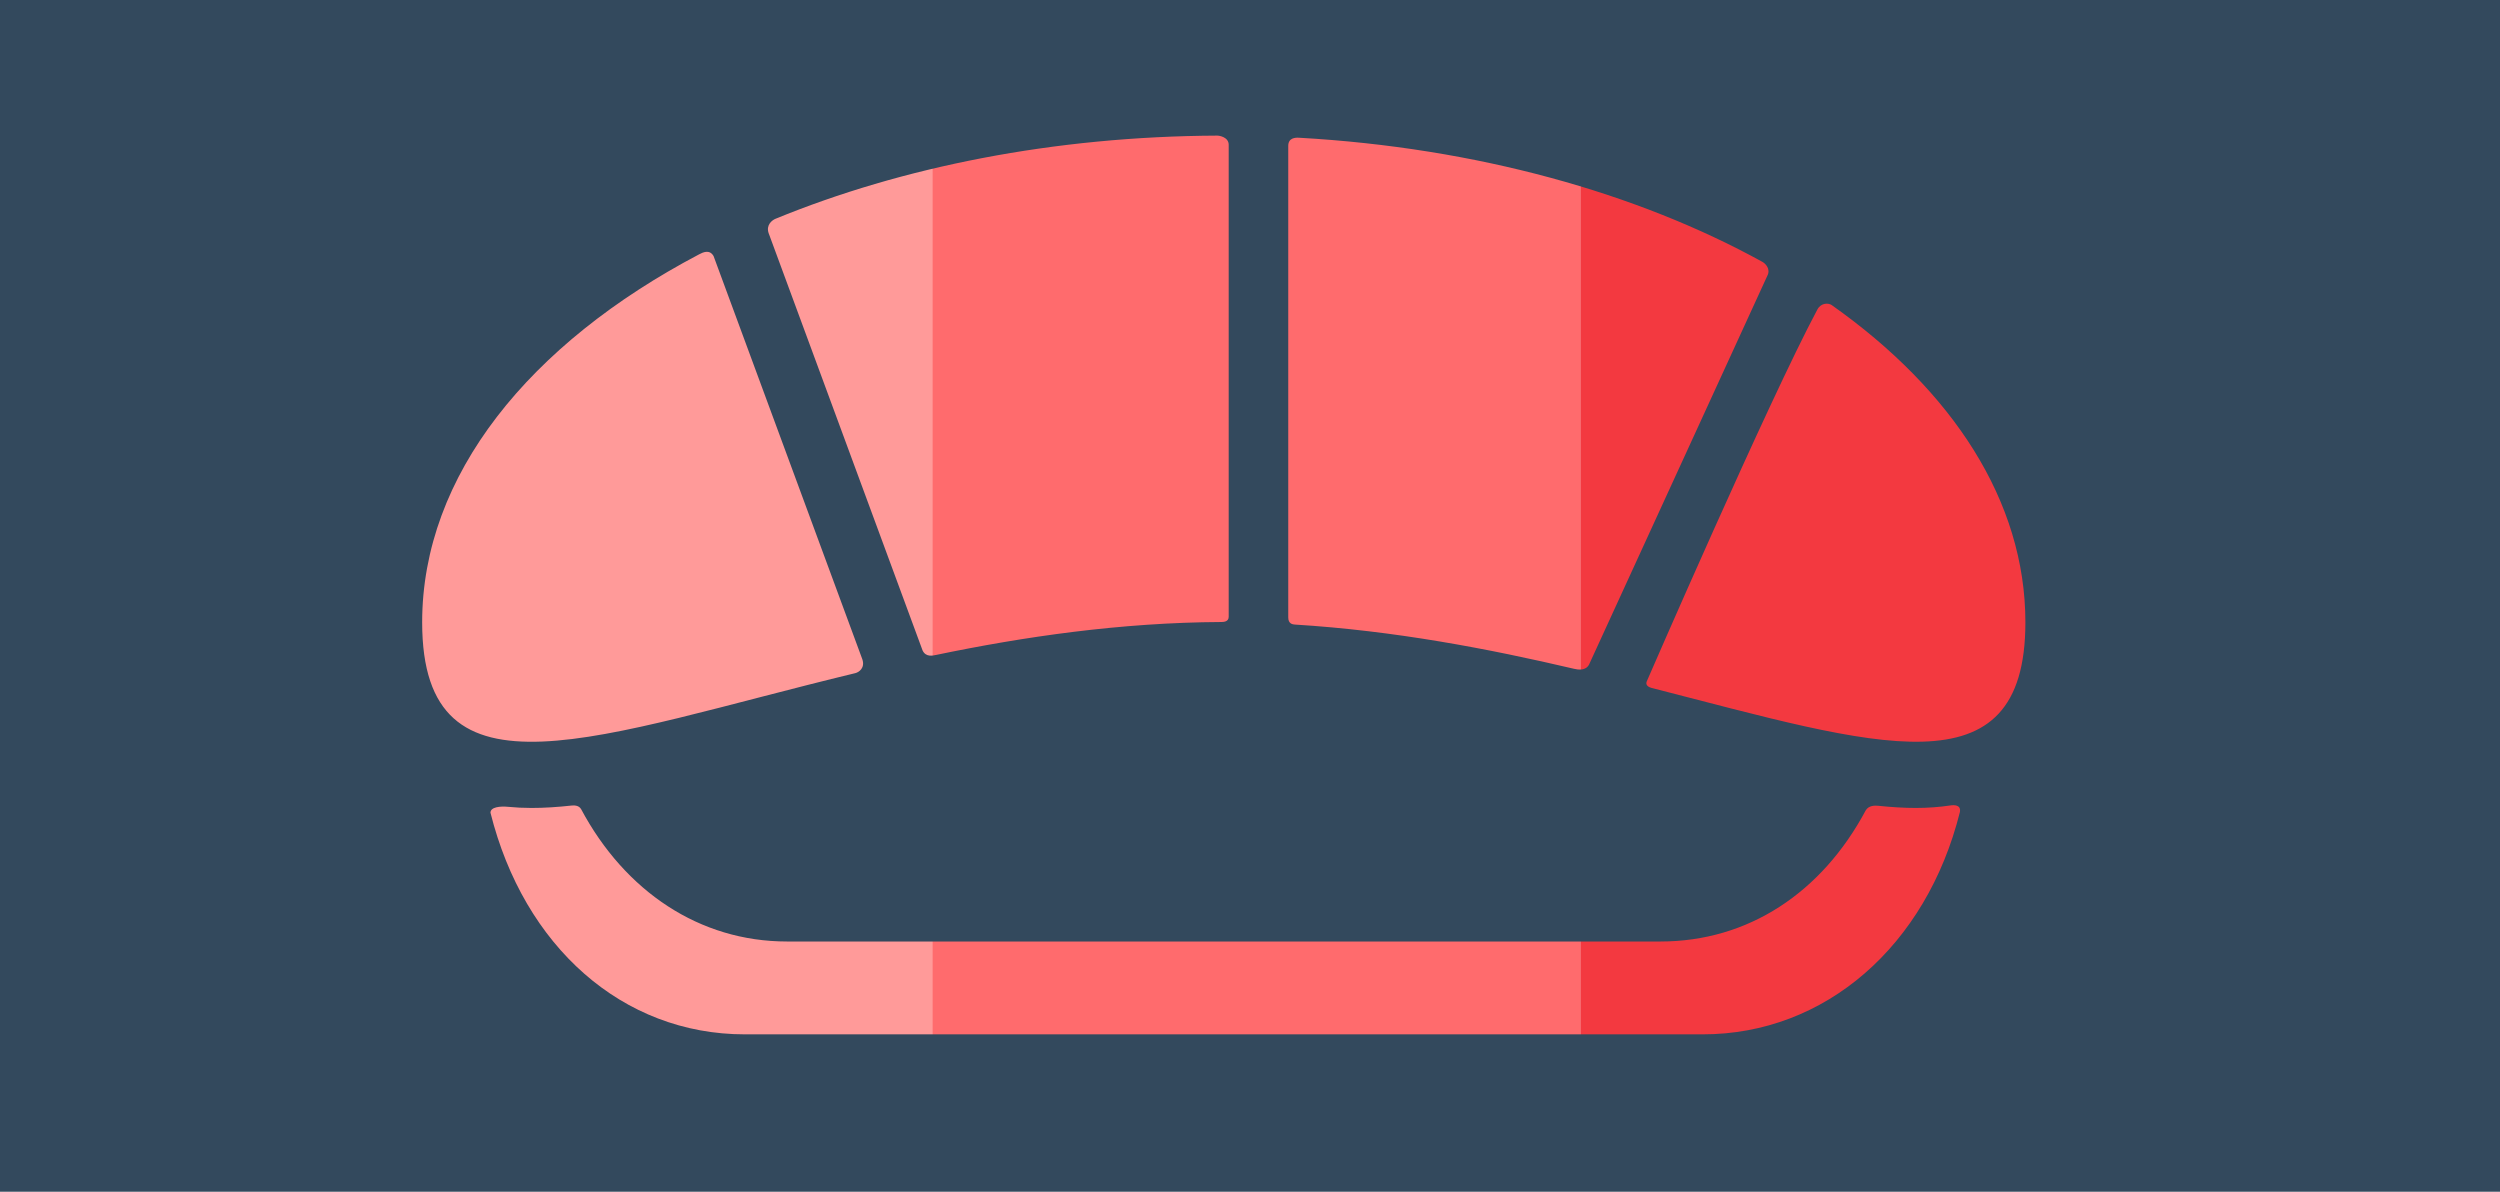
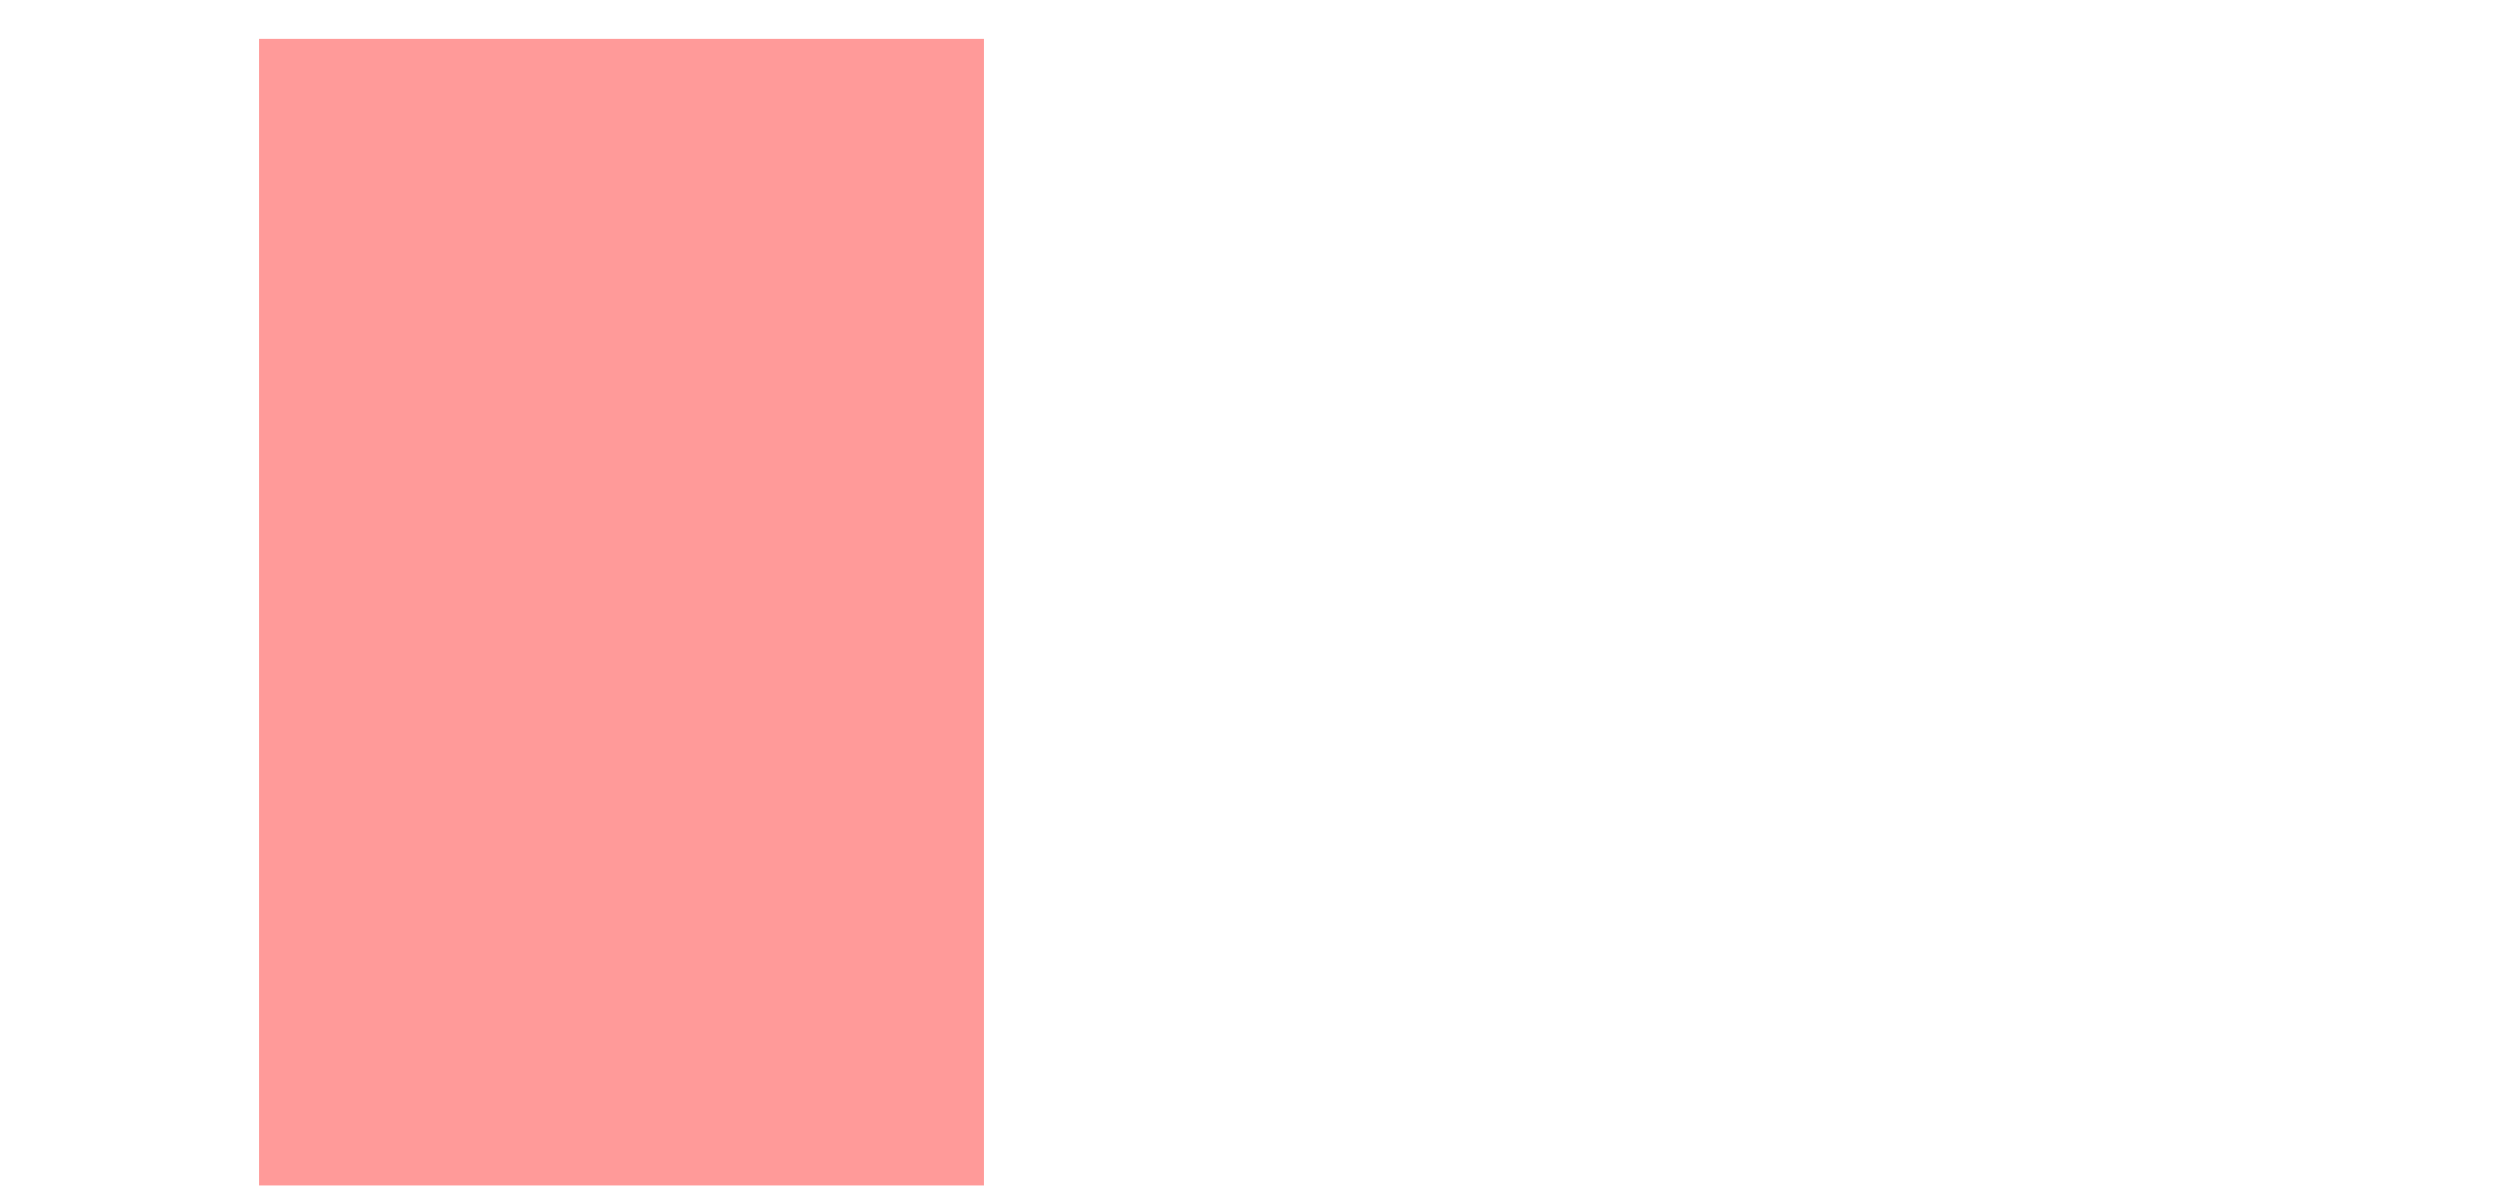
<svg xmlns="http://www.w3.org/2000/svg" viewBox="0 0 193 92">
  <g fill="none">
    <polygon fill="#FF9A99" points="20 3 75.961 3 75.961 91.517 20 91.517" />
-     <polygon fill="#FF6B6D" points="72 3 122 3 122 91.517 72 91.517" />
-     <polygon fill="#F33940" points="122 3 173 3 173 91.517 122 91.517" />
-     <path fill="#33495D" d="M0 0h193v92H0V0zm147.912 62.374h-.002c-.917 0-1.882-.06-2.894-.166-.244-.026-.75-.047-.987.361-3.386 6.348-9.076 10.115-15.837 10.115H60.758c-6.76 0-12.513-3.878-15.9-10.226-.185-.304-.561-.289-.749-.268-1.075.118-2.1.184-3.07.184-.629 0-1.226-.03-1.795-.086-.627-.062-1.38.01-1.38.452 2.58 10.32 10.175 17.112 19.639 17.112h73.945c9.464 0 17.272-6.836 19.854-17.155.106-.575-.437-.563-.758-.514-.823.124-1.697.19-2.632.191zM55.09 19.772c-.313-.545-.824-.292-1.122-.135-13.094 6.89-21.377 17.06-21.377 28.405 0 14.523 13.573 8.718 33.436 3.925.287-.07.77-.403.546-1.068L55.089 19.772zm44.363-8.508v36.404c0 .487.336.537.505.548 7.677.473 14.95 1.864 21.566 3.417.302.071.895.168 1.154-.336l13.758-30.004c.28-.523-.143-.947-.375-1.075-9.643-5.316-22.06-8.81-35.778-9.585-.277-.016-.83 0-.83.63zm-4.598-.089c0-.586-.715-.707-.882-.706-12.63.06-24.354 2.42-34.104 6.421-.273.112-.737.478-.535 1.097L71.22 50.208c.248.545.796.405 1.03.356 6.808-1.418 14.292-2.506 22.015-2.545.145 0 .59.002.59-.396V11.175zM140.3 23.897c-3.766 7.053-13.168 28.7-13.168 28.7-.145.325.197.467.376.513 17.338 4.438 28.852 8.307 28.852-5.07 0-9.356-5.637-17.913-14.955-24.49-.237-.165-.814-.196-1.105.347z" />
  </g>
</svg>